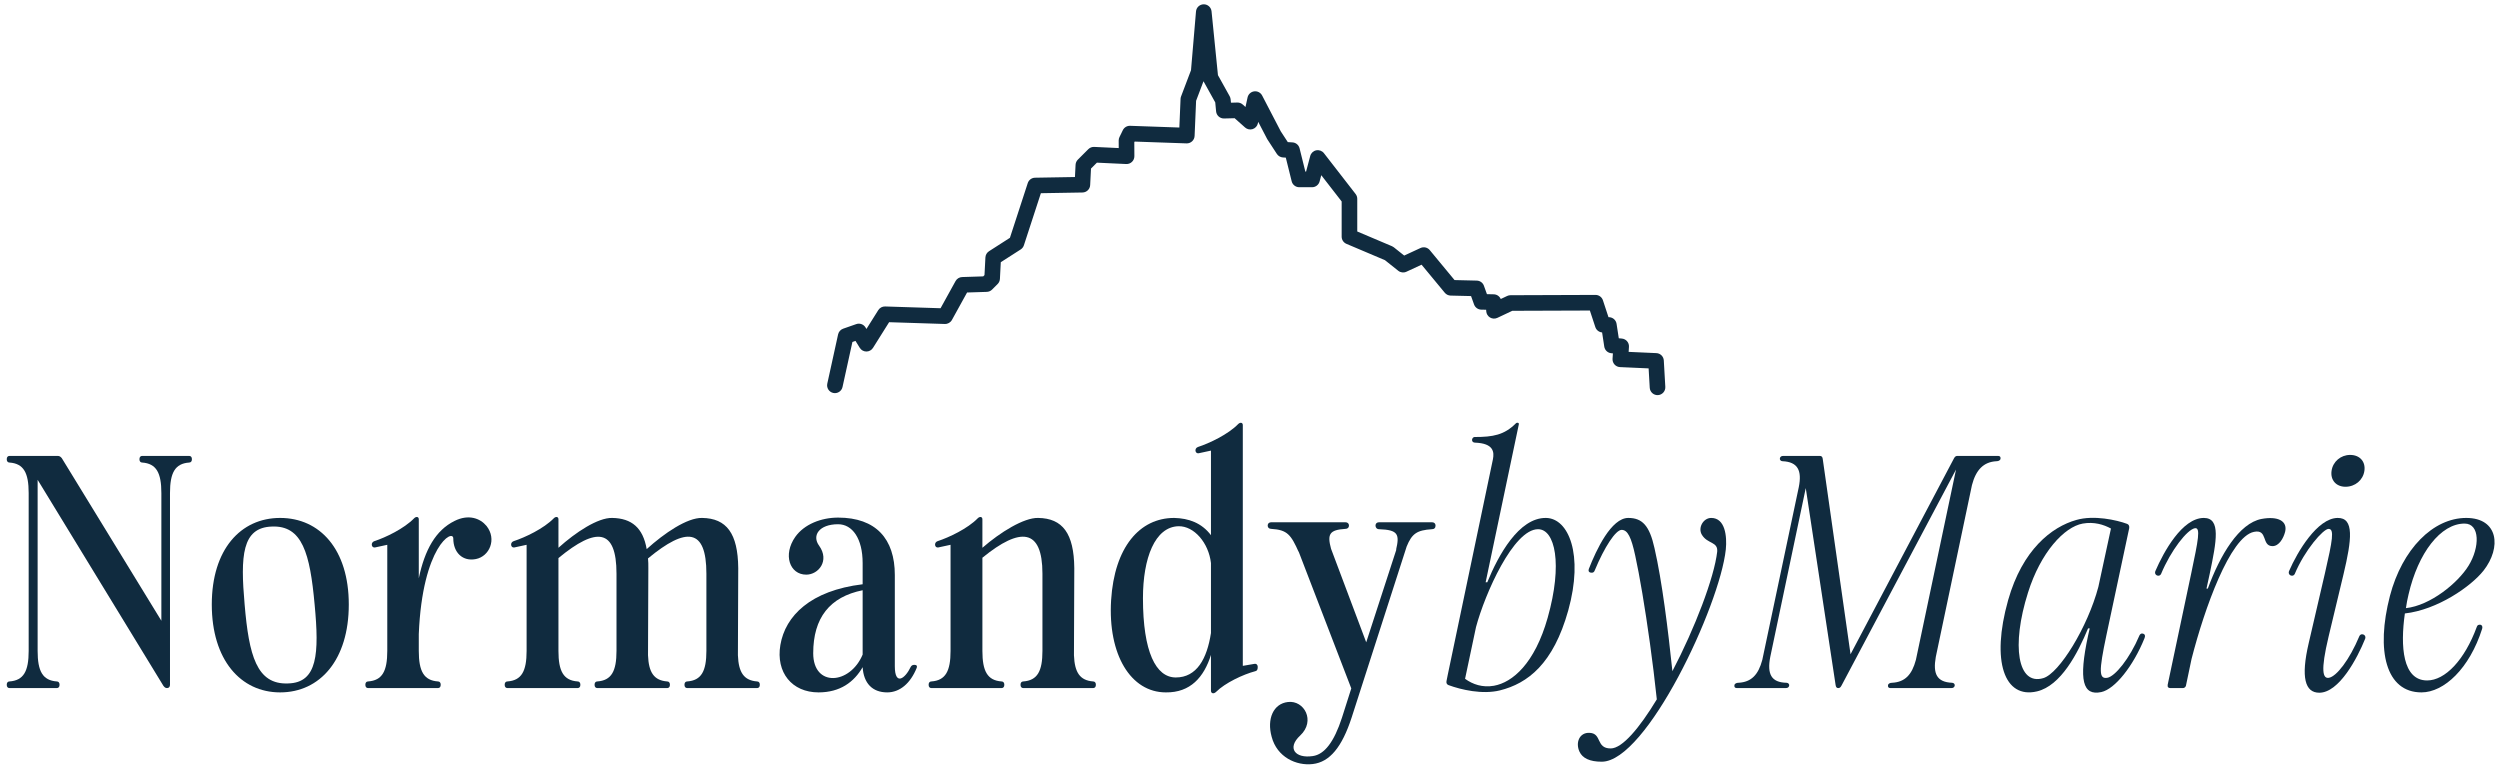
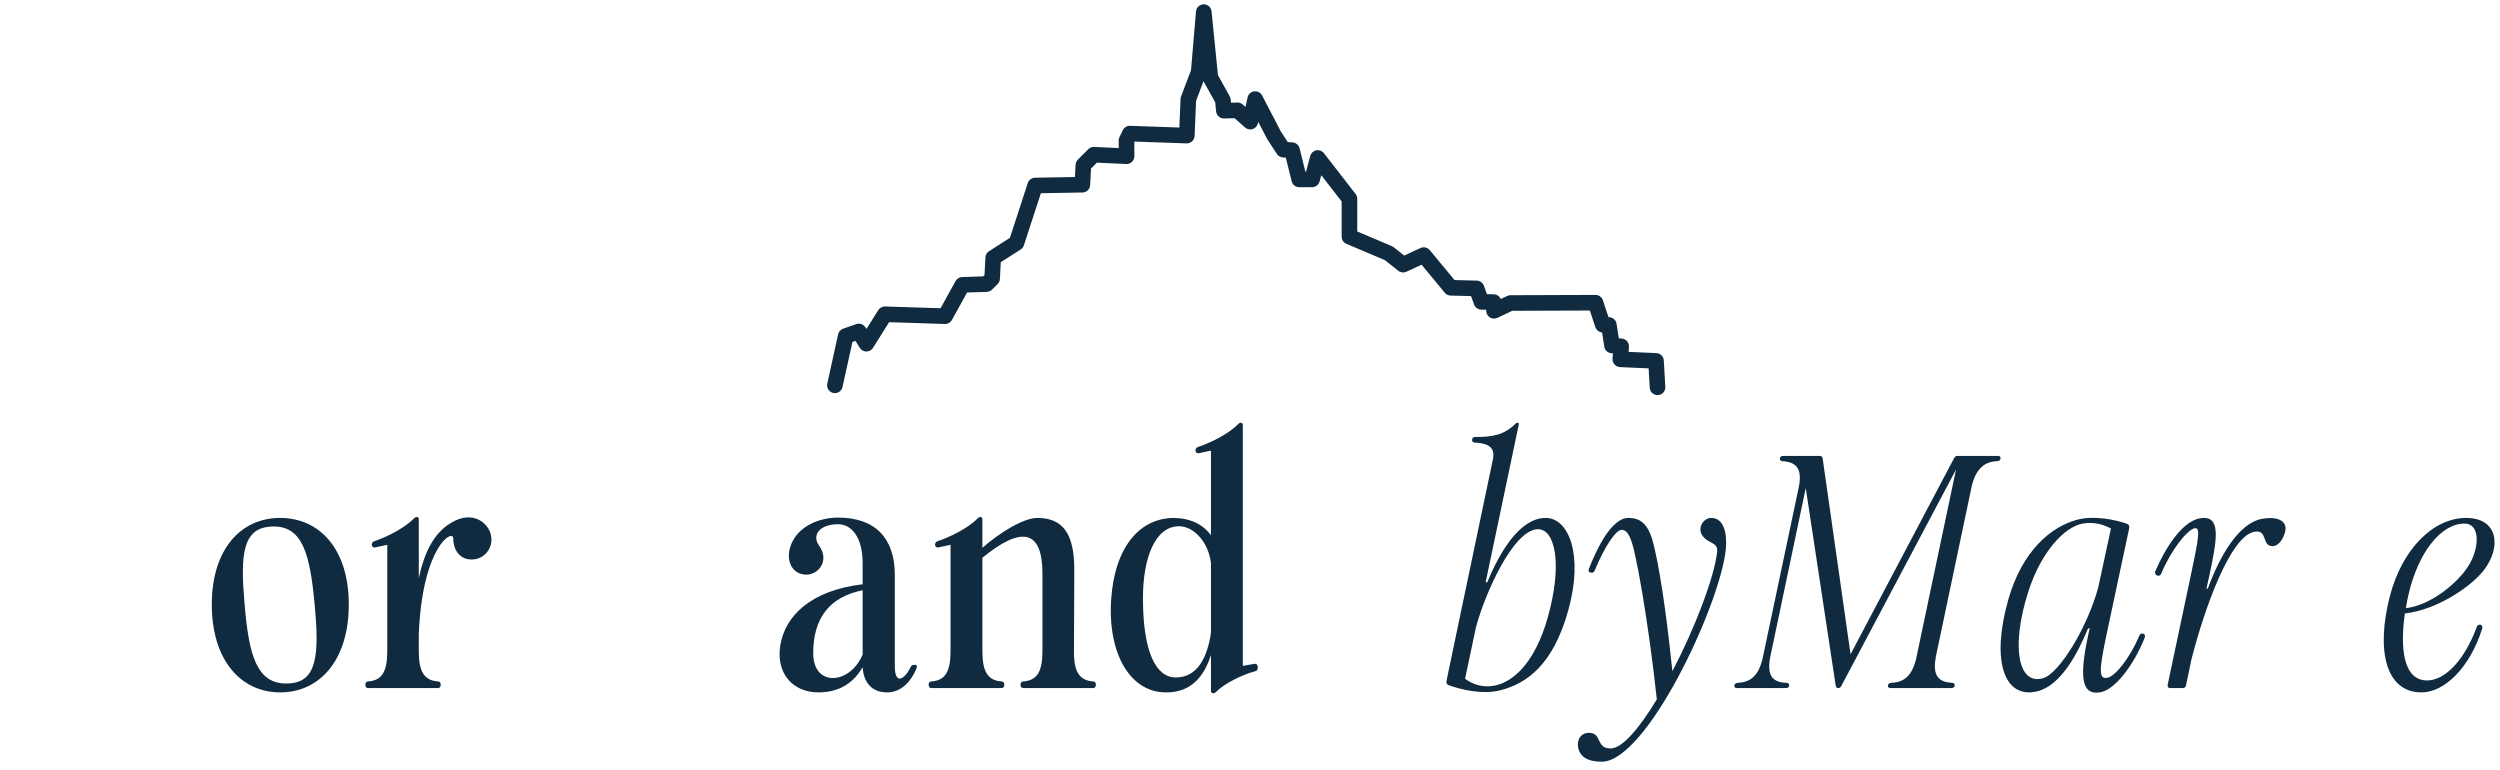
<svg xmlns="http://www.w3.org/2000/svg" xmlns:ns1="http://www.serif.com/" width="100%" height="100%" viewBox="0 0 1282 395" version="1.1" xml:space="preserve" style="fill-rule:evenodd;clip-rule:evenodd;stroke-linejoin:round;stroke-miterlimit:2;">
  <g transform="matrix(1,0,0,1,-2830.66,-1680.91)">
    <g id="THE-GOOD-ONE" ns1:id="THE GOOD ONE" transform="matrix(0.668,0,0,0.365,2830.66,1680.91)">
      <rect x="0" y="0" width="1920" height="1080" style="fill:none;" />
      <g transform="matrix(1.498,0,0,2.741,-480.576,-686.512)">
        <g transform="matrix(0.969,0,0,0.969,-222.099,529.249)">
          <path d="M1353.96,-129.547L1357.36,-131.155C1357.91,-131.413 1358.51,-131.548 1359.11,-131.55L1404.06,-131.712C1405.84,-131.719 1407.43,-130.575 1407.99,-128.878L1410.93,-119.942L1411.35,-119.92C1413.3,-119.816 1414.91,-118.355 1415.21,-116.422C1415.21,-116.422 1416.38,-108.779 1416.38,-108.779L1418.04,-108.618C1420.26,-108.405 1421.9,-106.47 1421.76,-104.247L1421.59,-101.583L1436.26,-100.921C1438.37,-100.826 1440.07,-99.147 1440.19,-97.034L1440.99,-83.058C1441.11,-80.785 1439.37,-78.834 1437.1,-78.705C1434.83,-78.575 1432.88,-80.316 1432.75,-82.59C1432.75,-82.59 1432.16,-92.845 1432.16,-92.845L1417.02,-93.528C1415.91,-93.578 1414.87,-94.071 1414.13,-94.896C1413.39,-95.721 1413.01,-96.809 1413.08,-97.914L1413.27,-100.788L1412.38,-100.873C1410.5,-101.054 1408.99,-102.49 1408.7,-104.358L1407.56,-111.86C1405.91,-111.997 1404.5,-113.104 1403.98,-114.68L1401.09,-123.45L1360.06,-123.302L1352.16,-119.573C1350.92,-118.985 1349.46,-119.057 1348.28,-119.765C1347.1,-120.473 1346.35,-121.724 1346.28,-123.1L1346.24,-123.865L1343.63,-123.923C1341.93,-123.961 1340.42,-125.048 1339.84,-126.656L1338.25,-131.098L1327.44,-131.356C1326.25,-131.384 1325.12,-131.93 1324.36,-132.852L1312.09,-147.693L1304.05,-143.966C1302.63,-143.309 1300.97,-143.509 1299.75,-144.483L1292.71,-150.091L1272.33,-158.73C1270.81,-159.376 1269.82,-160.872 1269.82,-162.528L1269.82,-181.145L1259.04,-195.039L1258.16,-191.736C1257.68,-189.929 1256.04,-188.672 1254.17,-188.672L1247.39,-188.672C1245.5,-188.672 1243.85,-189.963 1243.39,-191.803L1240.28,-204.329L1238.78,-204.417C1237.47,-204.493 1236.28,-205.185 1235.56,-206.281L1230.6,-213.893C1230.52,-214.006 1230.45,-214.123 1230.39,-214.243L1225.69,-223.274L1225.52,-222.467C1225.21,-221.035 1224.16,-219.877 1222.76,-219.423C1221.37,-218.97 1219.84,-219.29 1218.75,-220.264C1218.75,-220.264 1213.22,-225.178 1213.22,-225.178L1207.64,-225.033C1205.47,-224.977 1203.63,-226.609 1203.42,-228.768L1202.97,-233.542L1196.78,-244.678C1196.77,-244.691 1196.76,-244.705 1196.75,-244.718L1192.84,-234.393L1192.05,-215.809C1191.95,-213.545 1190.05,-211.783 1187.78,-211.862L1160.33,-212.818L1160.16,-212.459L1160.2,-205.087C1160.2,-203.955 1159.75,-202.871 1158.93,-202.087C1158.11,-201.303 1157.01,-200.889 1155.88,-200.942L1140.38,-201.668L1137.26,-198.552L1136.82,-189.801C1136.71,-187.634 1134.94,-185.921 1132.77,-185.884L1110.75,-185.506L1101.77,-157.959C1101.48,-157.053 1100.88,-156.278 1100.08,-155.764C1100.08,-155.764 1089.55,-149.013 1089.55,-149.013L1089.09,-140.172C1089.03,-139.156 1088.61,-138.196 1087.89,-137.476L1084.94,-134.528C1084.2,-133.784 1083.2,-133.352 1082.15,-133.318L1071.72,-132.986L1063.71,-118.466C1062.96,-117.109 1061.51,-116.286 1059.96,-116.336C1059.96,-116.336 1030.49,-117.278 1030.49,-117.278L1021.97,-103.697C1021.21,-102.49 1019.89,-101.759 1018.46,-101.764C1017.04,-101.769 1015.71,-102.51 1014.97,-103.723C1014.97,-103.723 1012.71,-107.383 1012.71,-107.383L1011.08,-106.815L1005.85,-82.996C1005.37,-80.772 1003.16,-79.362 1000.94,-79.85C998.715,-80.339 997.305,-82.541 997.793,-84.765L1003.51,-110.834C1003.82,-112.232 1004.83,-113.371 1006.18,-113.844L1013.11,-116.267C1014.94,-116.907 1016.97,-116.188 1017.99,-114.54L1018.5,-113.7L1024.76,-123.67C1025.54,-124.913 1026.92,-125.648 1028.39,-125.601L1057.7,-124.664L1065.63,-139.028C1066.33,-140.303 1067.65,-141.113 1069.11,-141.159L1080.26,-141.514L1080.93,-142.186L1081.42,-151.561C1081.49,-152.887 1082.2,-154.099 1083.32,-154.816L1094.38,-161.915L1103.81,-190.859C1104.36,-192.532 1105.9,-193.676 1107.66,-193.706L1128.77,-194.069L1129.1,-200.554C1129.15,-201.574 1129.58,-202.539 1130.3,-203.262L1135.83,-208.791C1136.65,-209.613 1137.78,-210.051 1138.94,-209.997C1138.94,-209.997 1151.92,-209.389 1151.92,-209.389L1151.9,-213.375C1151.9,-214.009 1152.04,-214.635 1152.32,-215.205L1154.09,-218.841C1154.8,-220.307 1156.31,-221.216 1157.94,-221.159L1183.98,-220.251L1184.62,-235.41C1184.64,-235.85 1184.73,-236.285 1184.89,-236.697L1190.15,-250.576L1192.79,-281.654C1192.97,-283.777 1194.74,-285.414 1196.87,-285.43C1199,-285.447 1200.79,-283.838 1201.01,-281.717L1204.4,-247.944L1210.6,-236.798C1210.88,-236.3 1211.05,-235.75 1211.1,-235.183L1211.28,-233.382L1214.64,-233.47C1215.69,-233.497 1216.7,-233.124 1217.49,-232.428L1218.96,-231.118L1220.06,-236.171C1220.43,-237.868 1221.83,-239.152 1223.55,-239.381C1225.27,-239.611 1226.95,-238.737 1227.76,-237.195L1237.62,-218.231L1241.34,-212.534L1243.79,-212.391C1245.6,-212.286 1247.12,-211.019 1247.56,-209.266L1250.62,-196.924L1251,-196.924L1253.2,-205.208C1253.61,-206.724 1254.83,-207.879 1256.37,-208.191C1257.91,-208.502 1259.49,-207.915 1260.45,-206.676L1277.2,-185.088C1277.76,-184.364 1278.07,-183.474 1278.07,-182.558L1278.07,-165.26L1296.45,-157.468C1296.79,-157.321 1297.12,-157.129 1297.41,-156.896L1302.89,-152.525L1311.51,-156.518C1313.21,-157.307 1315.23,-156.849 1316.42,-155.404L1329.52,-139.561L1341.28,-139.281C1342.98,-139.24 1344.49,-138.154 1345.06,-136.548L1346.65,-132.11L1350.26,-132.029C1351.92,-131.992 1353.33,-130.985 1353.96,-129.547Z" style="fill:rgb(16,43,63);" />
        </g>
        <g transform="matrix(1,0,0,1,-377.759,885.949)">
-           <path d="M784.154,-282.806C785.174,-282.806 785.684,-283.486 785.684,-284.506L785.684,-382.766C785.684,-393.136 788.234,-397.896 795.544,-398.406C796.394,-398.406 796.904,-399.086 796.904,-399.936L796.904,-400.276C796.904,-401.126 796.394,-401.806 795.544,-401.806L771.404,-401.806C770.554,-401.806 770.044,-401.126 770.044,-400.276L770.044,-399.936C770.044,-399.086 770.554,-398.406 771.404,-398.406C778.714,-397.896 781.264,-393.136 781.264,-382.766L781.264,-317.316L730.264,-400.616C729.754,-401.296 729.074,-401.806 728.224,-401.806L703.404,-401.806C702.554,-401.806 702.044,-401.126 702.044,-400.276L702.044,-399.936C702.044,-399.086 702.554,-398.406 703.404,-398.406C710.714,-397.896 713.264,-393.136 713.264,-382.766L713.264,-301.846C713.264,-291.476 710.714,-286.716 703.404,-286.206C702.554,-286.206 702.044,-285.526 702.044,-284.676L702.044,-284.336C702.044,-283.486 702.554,-282.806 703.404,-282.806L727.714,-282.806C728.564,-282.806 729.074,-283.486 729.074,-284.336L729.074,-284.676C729.074,-285.526 728.564,-286.206 727.714,-286.206C720.404,-286.716 717.854,-291.476 717.854,-301.846L717.854,-389.566L782.284,-283.996C782.794,-283.316 783.304,-282.806 784.154,-282.806Z" style="fill:rgb(16,43,63);fill-rule:nonzero;" />
          <path d="M842.124,-280.596C862.524,-280.596 877.314,-297.256 877.314,-325.646C877.314,-353.866 862.524,-370.016 842.124,-370.016C821.894,-370.016 807.104,-353.866 807.104,-325.646C807.104,-297.256 821.894,-280.596 842.124,-280.596ZM823.934,-325.646C821.724,-350.636 822.574,-365.086 837.874,-365.596C853.514,-366.276 857.424,-351.826 859.804,-325.646C862.184,-300.486 861.334,-285.526 846.204,-285.186C830.054,-284.506 826.144,-299.636 823.934,-325.646Z" style="fill:rgb(16,43,63);fill-rule:nonzero;" />
          <path d="M897.034,-301.846C897.034,-291.476 894.484,-286.716 887.174,-286.206C886.324,-286.206 885.814,-285.526 885.814,-284.676L885.814,-284.336C885.814,-283.486 886.324,-282.806 887.174,-282.806L923.044,-282.806C923.894,-282.806 924.404,-283.486 924.404,-284.336L924.404,-284.676C924.404,-285.526 923.894,-286.206 923.044,-286.206C915.734,-286.716 913.184,-291.476 913.184,-301.846L913.184,-310.516C915.054,-355.736 930.864,-364.576 930.864,-359.476C930.864,-352.336 935.624,-347.576 942.424,-348.936C949.394,-350.296 953.304,-359.136 947.864,-365.936C944.634,-369.846 938.684,-372.056 931.544,-368.486C921.854,-363.726 916.244,-353.696 913.184,-339.076L913.184,-369.336C913.184,-370.696 911.824,-370.866 910.804,-369.846C905.704,-364.576 896.184,-359.986 890.404,-358.116C888.364,-357.436 888.874,-354.546 890.744,-354.886L897.034,-356.246L897.034,-301.846Z" style="fill:rgb(16,43,63);fill-rule:nonzero;" />
-           <path d="M958.574,-282.806L994.614,-282.806C995.464,-282.806 995.974,-283.486 995.974,-284.336L995.974,-284.676C995.974,-285.526 995.464,-286.206 994.614,-286.206C987.304,-286.716 984.754,-291.476 984.754,-301.846L984.754,-349.446C1004.3,-365.596 1014.5,-364.576 1014.5,-341.456L1014.5,-301.846C1014.5,-291.476 1011.95,-286.716 1004.64,-286.206C1003.79,-286.206 1003.28,-285.526 1003.28,-284.676L1003.28,-284.336C1003.28,-283.486 1003.79,-282.806 1004.64,-282.806L1040.51,-282.806C1041.36,-282.806 1041.87,-283.486 1041.87,-284.336L1041.87,-284.676C1041.87,-285.526 1041.36,-286.206 1040.51,-286.206C1033.71,-286.716 1030.99,-290.796 1030.65,-299.636L1030.82,-343.836L1030.82,-344.346C1030.82,-346.046 1030.82,-347.746 1030.65,-349.276C1050.37,-365.596 1060.57,-364.746 1060.57,-341.456L1060.57,-301.846C1060.57,-291.476 1058.02,-286.716 1050.71,-286.206C1049.86,-286.206 1049.35,-285.526 1049.35,-284.676L1049.35,-284.336C1049.35,-283.486 1049.86,-282.806 1050.71,-282.806L1086.58,-282.806C1087.43,-282.806 1087.94,-283.486 1087.94,-284.336L1087.94,-284.676C1087.94,-285.526 1087.43,-286.206 1086.58,-286.206C1079.78,-286.716 1077.06,-290.796 1076.72,-299.636L1076.89,-343.836L1076.89,-344.346C1076.72,-362.026 1070.94,-369.846 1058.36,-370.016C1050.71,-370.186 1038.98,-362.196 1029.97,-354.036C1028.1,-364.916 1022.32,-369.846 1012.29,-370.016C1004.98,-370.186 993.594,-362.706 984.754,-354.716L984.754,-369.336C984.754,-370.696 983.394,-370.866 982.374,-369.846C977.274,-364.576 967.584,-359.986 961.804,-358.116C959.764,-357.436 960.274,-354.546 962.144,-354.886L968.434,-356.246L968.434,-301.846C968.434,-291.476 965.884,-286.716 958.574,-286.206C957.724,-286.206 957.214,-285.526 957.214,-284.676L957.214,-284.336C957.214,-283.486 957.724,-282.806 958.574,-282.806Z" style="fill:rgb(16,43,63);fill-rule:nonzero;" />
          <path d="M1153.22,-280.596C1159.68,-280.596 1165.12,-285.186 1168.35,-293.176C1168.69,-294.026 1168.35,-294.706 1167.33,-294.706L1166.99,-294.706C1166.31,-294.706 1165.63,-294.366 1165.29,-293.686C1162.4,-287.566 1157.13,-283.826 1157.13,-294.026L1157.13,-340.776C1157.13,-359.306 1147.44,-370.186 1128.06,-370.186C1119.39,-370.186 1110.72,-366.786 1106.13,-360.326C1099.67,-351.146 1103.24,-340.946 1111.74,-340.946C1118.03,-340.946 1123.81,-348.086 1118.37,-355.736C1114.46,-361.006 1118.37,-366.786 1128.06,-366.786C1135.37,-366.786 1140.64,-359.476 1140.64,-346.896L1140.64,-336.016C1113.95,-332.786 1101.03,-319.866 1098.48,-304.906C1096.1,-290.796 1104.43,-280.596 1118.03,-280.596C1129.08,-280.596 1136.22,-285.866 1140.64,-293.516C1141.15,-285.356 1145.57,-280.596 1153.22,-280.596ZM1115.31,-300.656C1115.31,-318.846 1123.81,-329.556 1140.64,-332.956L1140.64,-299.976C1134.18,-284.506 1115.31,-283.146 1115.31,-300.656Z" style="fill:rgb(16,43,63);fill-rule:nonzero;" />
          <path d="M1175.83,-282.806L1211.87,-282.806C1212.72,-282.806 1213.23,-283.486 1213.23,-284.336L1213.23,-284.676C1213.23,-285.526 1212.72,-286.206 1211.87,-286.206C1204.56,-286.716 1202.01,-291.476 1202.01,-301.846L1202.01,-349.616C1221.56,-365.596 1232.78,-364.576 1232.78,-341.456L1232.78,-301.846C1232.78,-291.476 1230.23,-286.716 1222.92,-286.206C1222.07,-286.206 1221.56,-285.526 1221.56,-284.676L1221.56,-284.336C1221.56,-283.486 1222.07,-282.806 1222.92,-282.806L1258.79,-282.806C1259.64,-282.806 1260.15,-283.486 1260.15,-284.336L1260.15,-284.676C1260.15,-285.526 1259.64,-286.206 1258.79,-286.206C1251.99,-286.716 1249.27,-290.796 1248.93,-299.636L1249.1,-343.836L1249.1,-344.346C1248.93,-362.026 1243.15,-369.846 1230.57,-370.016C1223.26,-370.186 1211.19,-362.706 1202.01,-354.716L1202.01,-369.336C1202.01,-370.696 1200.65,-370.866 1199.63,-369.846C1194.53,-364.576 1184.84,-359.986 1179.06,-358.116C1177.02,-357.436 1177.53,-354.546 1179.4,-354.886L1185.69,-356.246L1185.69,-301.846C1185.69,-291.476 1183.14,-286.716 1175.83,-286.206C1174.98,-286.206 1174.47,-285.526 1174.47,-284.676L1174.47,-284.336C1174.47,-283.486 1174.98,-282.806 1175.83,-282.806Z" style="fill:rgb(16,43,63);fill-rule:nonzero;" />
          <path d="M1296.02,-280.596C1308.6,-280.426 1315.57,-288.416 1319.14,-299.806L1319.14,-281.446C1319.14,-280.086 1320.5,-279.576 1321.86,-280.936C1326.28,-285.356 1335.46,-289.776 1341.92,-291.476C1342.77,-291.646 1343.11,-292.326 1343.11,-293.686C1343.11,-294.706 1342.43,-295.386 1341.41,-295.216L1335.46,-294.196L1335.46,-417.616C1335.46,-418.976 1334.1,-419.146 1333.08,-418.126C1327.98,-412.856 1318.29,-408.266 1312.51,-406.396C1310.47,-405.716 1310.98,-402.826 1312.85,-403.166L1319.14,-404.526L1319.14,-361.176C1314.38,-367.466 1307.75,-369.846 1300.27,-370.016C1282.59,-370.016 1269.67,-355.056 1267.97,-327.856C1266.27,-299.976 1278,-280.596 1296.02,-280.596ZM1284.29,-328.876C1284.29,-349.446 1290.41,-365.426 1302.48,-365.766C1310.47,-365.936 1317.95,-357.266 1319.14,-346.896L1319.14,-311.026C1317.1,-297.766 1311.83,-288.246 1301.12,-288.246C1290.92,-288.246 1284.29,-301.336 1284.29,-328.876Z" style="fill:rgb(16,43,63);fill-rule:nonzero;" />
-           <path d="M1371.33,-243.876C1380,-244.896 1386.29,-252.546 1391.22,-267.676L1419.44,-355.396C1422.16,-362.026 1424.71,-363.726 1432.36,-364.236C1433.55,-364.236 1434.23,-364.916 1434.23,-366.106C1434.23,-367.126 1433.55,-367.806 1432.36,-367.806L1405.33,-367.806C1404.14,-367.806 1403.46,-367.126 1403.46,-366.106C1403.46,-365.086 1404.14,-364.236 1405.33,-364.236C1415.02,-363.896 1415.87,-361.686 1414,-353.696L1414.17,-353.866L1398.7,-306.266L1380.68,-354.206C1378.64,-361.686 1379.83,-363.896 1387.99,-364.406C1389.18,-364.406 1389.86,-365.086 1389.86,-366.106C1389.86,-367.126 1389.18,-367.806 1387.99,-367.806L1350.08,-367.806C1348.89,-367.806 1348.21,-367.126 1348.21,-366.106C1348.21,-365.086 1348.89,-364.406 1350.08,-364.406C1358.24,-363.896 1360.11,-361.516 1364.19,-352.336L1363.85,-353.356L1391.05,-282.636L1386.29,-267.676C1382.21,-255.096 1377.28,-248.806 1371.33,-247.956C1362.32,-246.596 1357.9,-252.036 1364.87,-258.496C1372.86,-265.976 1366.91,-276.686 1358.58,-275.666C1351.1,-274.816 1347.7,-266.996 1350.25,-257.816C1352.97,-247.446 1362.83,-242.856 1371.33,-243.876Z" style="fill:rgb(16,43,63);fill-rule:nonzero;" />
          <path d="M1467.21,-281.616C1481.49,-285.186 1494.58,-295.216 1502.23,-322.586C1510.22,-351.316 1502.4,-369.846 1490.84,-370.016C1476.9,-370.186 1466.36,-350.806 1460.75,-337.036L1459.9,-337.036L1476.9,-417.956C1477.07,-418.636 1476.56,-418.806 1476.22,-418.806C1476.05,-418.806 1475.71,-418.806 1475.37,-418.466C1469.42,-412.516 1463.64,-411.496 1454.29,-411.496C1453.44,-411.496 1452.93,-410.646 1452.93,-409.966C1452.93,-409.116 1453.61,-408.606 1454.46,-408.606C1464.15,-408.266 1464.32,-403.676 1463.64,-400.106L1440.52,-289.776L1439.84,-286.376C1439.67,-285.356 1440.01,-284.676 1440.86,-284.336C1447.32,-281.956 1458.2,-279.406 1467.21,-281.616ZM1449.36,-287.566L1454.97,-314.086C1459.56,-331.256 1474.18,-364.236 1486.76,-364.236C1495.43,-364.236 1499.51,-346.556 1491.69,-318.846C1485.06,-295.386 1473.67,-285.696 1464.15,-283.996C1458.37,-282.976 1453.27,-284.676 1449.36,-287.566Z" style="fill:rgb(16,43,63);fill-rule:nonzero;" />
          <path d="M1519.4,-245.066C1542.35,-245.066 1579.92,-324.966 1582.98,-353.866C1583.66,-360.666 1582.64,-370.016 1575.5,-370.016C1571.42,-370.016 1568.53,-364.916 1570.74,-361.346C1573.63,-356.586 1579.07,-357.946 1578.56,-352.676C1577.03,-339.416 1567.17,-313.576 1555.61,-291.476C1553.4,-312.556 1550.34,-337.546 1546.43,-354.546C1543.88,-366.106 1540.14,-370.016 1533,-370.016C1524.33,-370.016 1516.68,-353.866 1512.77,-343.836C1512.43,-342.816 1512.77,-342.136 1513.79,-341.966C1514.81,-341.796 1515.49,-342.136 1515.83,-343.156C1520.76,-355.056 1526.54,-363.896 1529.6,-363.896C1532.66,-363.896 1534.53,-360.156 1536.57,-350.636C1537.66,-345.679 1538.91,-339.021 1540.22,-331.272C1542.8,-315.902 1545.59,-296.239 1547.62,-277.026C1538.78,-262.406 1529.94,-251.866 1523.99,-251.866C1516.34,-251.866 1519.57,-259.516 1513.28,-259.856C1508.01,-260.196 1505.8,-254.926 1508.01,-250.166C1509.54,-246.936 1513.11,-245.066 1519.4,-245.066Z" style="fill:rgb(16,43,63);fill-rule:nonzero;" />
          <path d="M1642.31,-284.166L1700.96,-394.836L1680.39,-297.256C1678.35,-289.606 1674.78,-285.866 1668.15,-285.526C1667.3,-285.526 1666.28,-285.186 1666.11,-284.336C1665.94,-283.486 1666.28,-282.806 1667.3,-282.806L1698.58,-282.806C1699.6,-282.806 1700.11,-283.316 1700.28,-283.996C1700.45,-284.846 1699.77,-285.526 1698.92,-285.526C1691.1,-285.866 1689.06,-290.116 1690.59,-298.786L1709.12,-386.846C1711.16,-394.666 1715.07,-398.746 1721.7,-399.086C1722.55,-399.086 1723.57,-399.426 1723.74,-400.276C1723.91,-401.126 1723.57,-401.806 1722.55,-401.806L1701.64,-401.806C1701.13,-401.806 1700.45,-401.636 1699.94,-400.616L1646.9,-300.146L1632.62,-400.446C1632.45,-401.466 1631.94,-401.806 1631.09,-401.806L1612.39,-401.806C1611.37,-401.806 1610.86,-401.296 1610.69,-400.616C1610.52,-399.766 1611.2,-399.086 1612.05,-399.086C1619.87,-398.746 1622.08,-394.326 1620.38,-385.826L1601.68,-297.256C1599.64,-289.606 1596.07,-285.866 1589.44,-285.526C1588.59,-285.526 1587.57,-285.186 1587.4,-284.336C1587.23,-283.486 1587.57,-282.806 1588.59,-282.806L1613.75,-282.806C1614.77,-282.806 1615.28,-283.316 1615.45,-283.996C1615.62,-284.846 1614.94,-285.526 1614.09,-285.526C1606.27,-285.696 1604.06,-289.946 1605.76,-298.786L1623.95,-385.316L1639.25,-284.336C1639.42,-283.316 1639.76,-282.806 1640.61,-282.806C1641.29,-282.806 1641.8,-283.146 1642.31,-284.166Z" style="fill:rgb(16,43,63);fill-rule:nonzero;" />
          <path d="M1742.44,-281.106C1754.68,-283.996 1763.35,-300.656 1768.62,-313.406L1769.47,-313.406L1768.62,-309.666C1763.69,-286.716 1765.9,-278.726 1775.42,-280.766C1782.39,-282.296 1791.74,-294.026 1797.52,-308.306C1798.03,-309.496 1797.86,-310.346 1796.84,-310.686C1795.99,-311.026 1795.31,-310.516 1794.97,-309.836C1789.87,-297.766 1782.39,-288.756 1778.48,-288.076C1774.23,-287.396 1774.06,-291.136 1777.97,-309.666L1789.7,-364.746C1789.87,-365.766 1789.53,-366.616 1788.68,-366.956C1783.24,-368.996 1771.51,-371.546 1762.67,-368.996C1749.92,-365.426 1734.96,-353.696 1727.65,-327.856C1718.81,-296.406 1725.78,-277.196 1742.44,-281.106ZM1737.85,-331.766C1744.31,-352.336 1756.38,-365.426 1765.9,-367.126C1771.68,-368.146 1776.61,-366.616 1780.35,-364.576L1773.89,-334.656C1768.45,-314.086 1753.83,-290.286 1745.67,-287.906C1732.58,-283.996 1729.18,-304.396 1737.85,-331.766Z" style="fill:rgb(16,43,63);fill-rule:nonzero;" />
          <path d="M1810.78,-282.806L1817.24,-282.806C1817.92,-282.806 1818.6,-283.316 1818.77,-283.996L1821.66,-297.766C1828.29,-323.606 1841.38,-360.326 1853.62,-362.876C1860.93,-364.406 1857.36,-355.566 1863.14,-355.566C1866.54,-355.566 1868.75,-359.646 1869.6,-362.876C1870.96,-368.486 1865.86,-371.036 1857.53,-369.506C1845.97,-367.296 1836.28,-350.976 1829.99,-333.806L1829.31,-333.806L1831.01,-341.626C1834.41,-357.946 1836.79,-370.016 1827.95,-370.016C1816.9,-370.016 1807.38,-352.676 1803.13,-342.816C1802.62,-341.626 1803.3,-340.606 1804.32,-340.436C1805,-340.266 1805.68,-340.606 1806.02,-341.286C1811.12,-353.526 1819.45,-364.066 1823.36,-364.746C1826.42,-365.256 1825.06,-358.626 1821.49,-341.626L1809.42,-284.506C1809.25,-283.316 1809.76,-282.806 1810.78,-282.806Z" style="fill:rgb(16,43,63);fill-rule:nonzero;" />
-           <path d="M1887.11,-280.426C1897.31,-280.426 1906.66,-298.276 1910.57,-307.966C1911.08,-309.156 1910.4,-310.176 1909.38,-310.346C1908.7,-310.516 1908.02,-310.176 1907.68,-309.496C1902.58,-297.256 1895.95,-288.756 1892.04,-288.076C1888.98,-287.566 1887.62,-291.306 1891.87,-309.156L1899.52,-341.116C1903.77,-358.966 1905.13,-370.186 1896.46,-370.016C1886.09,-369.846 1875.89,-352.676 1871.64,-342.816C1871.13,-341.626 1871.81,-340.606 1872.83,-340.436C1873.51,-340.266 1874.19,-340.606 1874.53,-341.286C1879.63,-353.526 1889.15,-364.406 1891.87,-364.406C1894.93,-364.406 1893.91,-358.626 1890,-341.626L1881.67,-305.756C1877.59,-288.246 1879.8,-280.426 1887.11,-280.426ZM1893.4,-394.156C1892.72,-389.396 1895.78,-385.996 1900.54,-385.996C1905.47,-385.996 1909.55,-389.396 1910.23,-394.156C1910.91,-398.916 1907.85,-402.316 1902.92,-402.316C1898.16,-402.316 1894.08,-398.916 1893.4,-394.156Z" style="fill:rgb(16,43,63);fill-rule:nonzero;" />
          <path d="M1939.47,-280.596C1951.03,-280.596 1964.12,-292.836 1970.58,-313.236C1970.92,-314.426 1970.41,-315.106 1969.73,-315.276C1968.71,-315.446 1968.03,-314.936 1967.86,-314.256C1961.57,-297.086 1951.54,-286.716 1942.36,-286.716C1929.78,-286.716 1928.59,-304.226 1930.97,-321.056C1947.63,-322.926 1964.8,-334.826 1971.26,-342.986C1980.61,-354.886 1978.91,-370.016 1962.42,-370.016C1945.42,-370.016 1929.61,-354.036 1923.32,-330.066C1916.01,-301.846 1921.28,-280.596 1939.47,-280.596ZM1931.48,-323.606C1931.82,-326.156 1932.33,-328.536 1932.84,-330.746C1937.77,-352.166 1949.33,-367.126 1961.57,-367.126C1969.56,-367.126 1969.39,-354.886 1963.61,-345.536C1958.17,-336.696 1944.06,-325.136 1931.48,-323.776L1931.48,-323.606Z" style="fill:rgb(16,43,63);fill-rule:nonzero;" />
        </g>
      </g>
    </g>
  </g>
</svg>